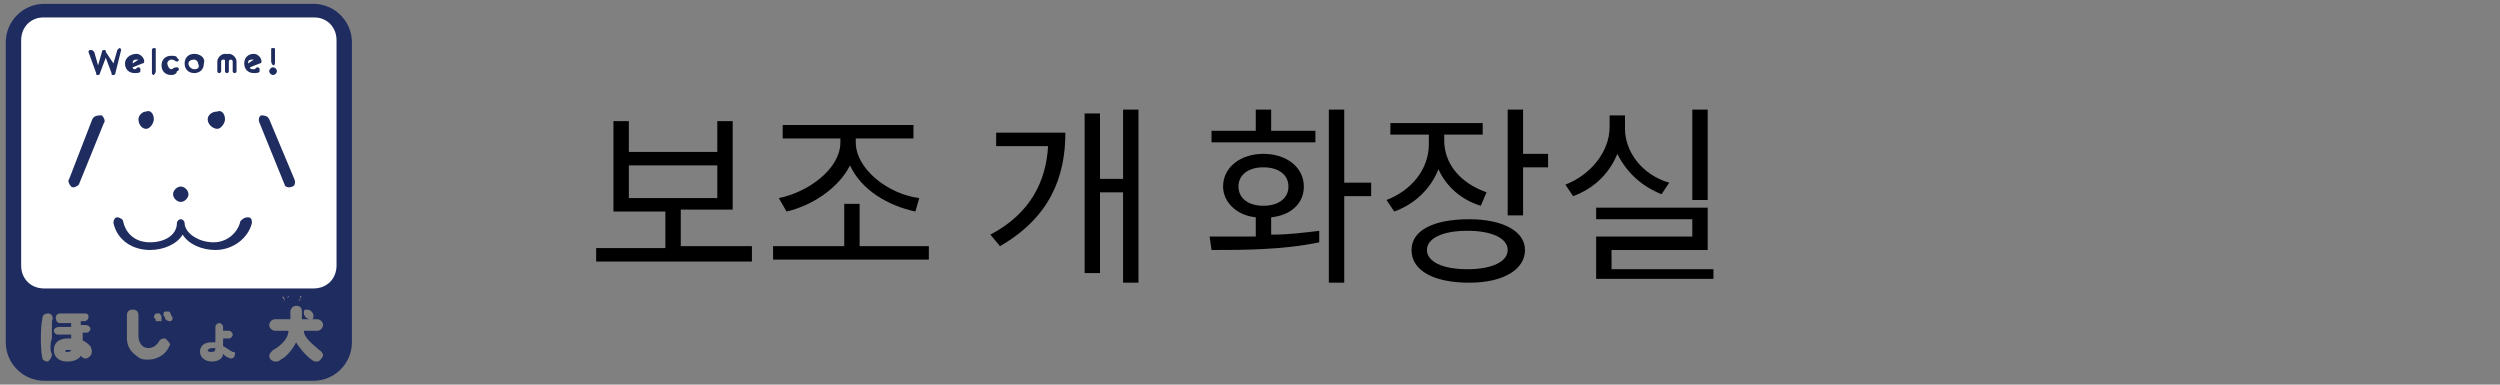
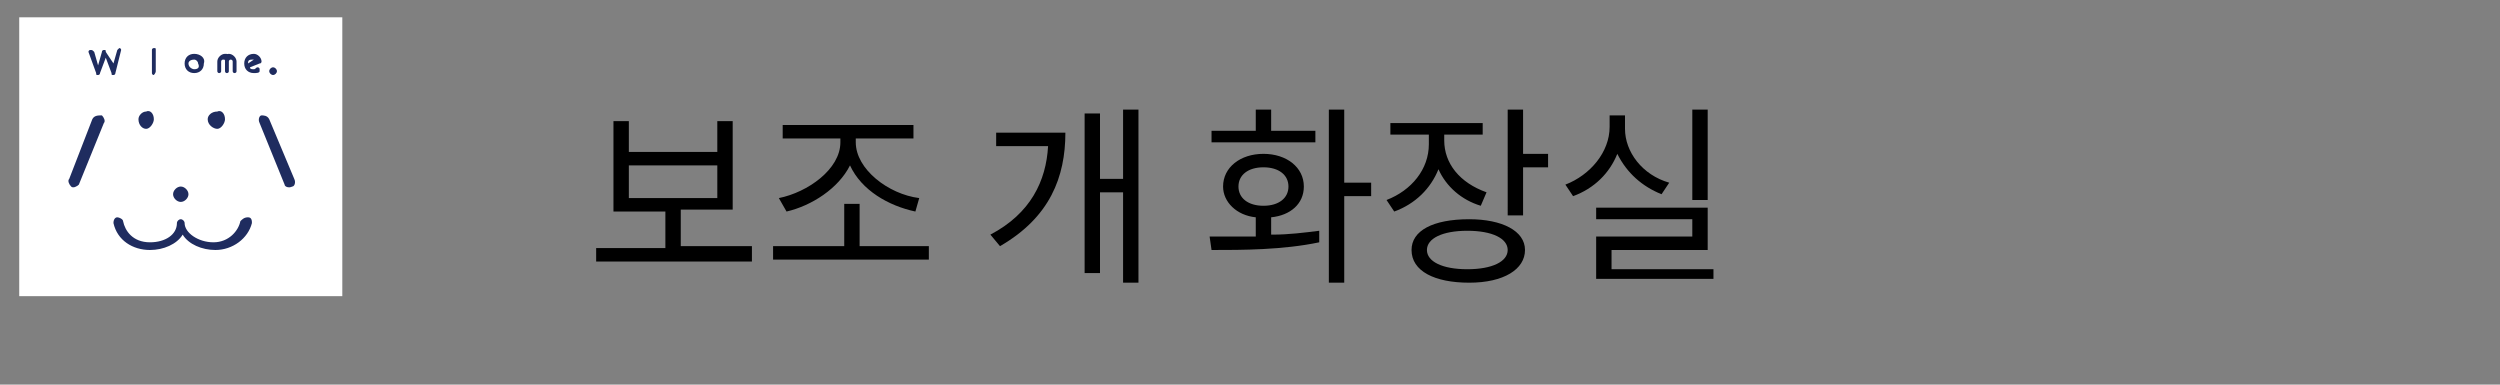
<svg xmlns="http://www.w3.org/2000/svg" version="1.1" id="レイヤー_1" x="0px" y="0px" viewBox="0 0 130 20" style="enable-background:new 0 0 130 20;" xml:space="preserve">
  <rect x="0" y="0" width="130" height="20" fill="#808080" stroke="none" />
  <style type="text/css">
	.st0{fill:#FFFFFF;}
	.st1{fill:#1F2C5F;}
</style>
  <g>
    <rect x="1" y="0.9" class="st0" width="16.8" height="14.5" />
    <g>
      <g>
        <g>
          <g>
-             <path class="st1" d="M16.3,0.2h-14c-1.1,0-2,0.9-2,2v15.6c0,1.1,0.9,2,2,2h14c1.1,0,2-0.9,2-2V2.2C18.3,1.1,17.4,0.2,16.3,0.2        M2.7,18.4c0,0.2-0.1,0.3-0.2,0.4c-0.2,0-0.3-0.1-0.3-0.2c-0.1-0.4-0.1-1.6,0-2c0-0.2,0.1-0.3,0.3-0.3s0.3,0.2,0.2,0.4       c0,0.1,0,0.6,0,0.9C2.6,17.8,2.6,18.3,2.7,18.4z M4.7,18.5c-0.1,0.1-0.2,0.2-0.4,0.1l-0.1-0.1c-0.1,0.2-0.4,0.3-0.7,0.3       c-0.4,0-0.7-0.2-0.7-0.6s0.3-0.6,0.7-0.6c0,0,0.1,0,0.2,0v-0.2c-0.3,0-0.6,0-0.7,0c-0.1,0-0.2-0.1-0.2-0.2S2.9,17,3.1,17       c0.1,0,0.3,0,0.6,0v-0.2c-0.2,0-0.5,0-0.6,0s-0.2-0.1-0.2-0.3c0-0.1,0.1-0.2,0.2-0.2c0.2,0,1.1,0,1.3,0s0.2,0.1,0.2,0.2       s-0.1,0.2-0.2,0.2c0,0-0.1,0-0.2,0v0.2c0.1,0,0.2,0,0.2,0c0.2,0,0.3,0.1,0.3,0.2s-0.1,0.2-0.2,0.2c0,0-0.1,0-0.2,0v0.4       c0.2,0.1,0.3,0.2,0.4,0.3C4.8,18.2,4.8,18.4,4.7,18.5z M8.8,18c-0.1,0.3-0.5,0.7-1.1,0.7c-0.2,0-0.4,0-0.6-0.2       c-0.3-0.2-0.5-0.5-0.5-0.9c0-0.2,0-1,0-1.2s0.1-0.3,0.3-0.3c0.2,0,0.3,0.1,0.3,0.3c0,0.2,0,0.9,0,1.1c0,0.3,0.2,0.6,0.5,0.6       s0.5-0.2,0.6-0.4c0.1-0.1,0.2-0.1,0.3-0.1C8.8,17.8,8.9,17.9,8.8,18z M8.1,16.3c0.1,0,0.1,0,0.2,0c0,0,0.1,0.1,0.1,0.2       s0,0.2,0,0.2c-0.1,0-0.2,0-0.3,0c0-0.1,0-0.1-0.1-0.2C8,16.5,8,16.4,8.1,16.3z M8.9,16.7c-0.1,0-0.2,0-0.3-0.1       c0,0,0-0.1-0.1-0.2c0-0.1,0-0.2,0.1-0.2c0,0,0.1,0,0.2,0c0,0,0.1,0.1,0.1,0.2C9,16.5,9,16.6,8.9,16.7z M12.2,18.5       c0,0.1-0.2,0.2-0.3,0.1c-0.1,0-0.2-0.1-0.3-0.2c0,0.2-0.2,0.4-0.6,0.4c-0.3,0-0.6-0.2-0.6-0.5s0.2-0.5,0.6-0.5       c0.1,0,0.1,0,0.2,0c0-0.3,0-0.7,0-0.8c0-0.1,0.1-0.2,0.2-0.2c0.1,0,0.2,0.1,0.2,0.2c0,0,0,0.1,0,0.2h0.3c0.1,0,0.2,0.1,0.2,0.2       s-0.1,0.2-0.2,0.2h-0.3c0,0.1,0,0.2,0,0.4c0.2,0.1,0.3,0.2,0.5,0.3C12.3,18.3,12.2,18.4,12.2,18.5z M16.5,18.8       c-0.1,0-0.2,0-0.3-0.1c-0.3-0.2-0.7-0.7-0.8-0.9c-0.1,0.2-0.4,0.7-0.8,0.9c-0.1,0.1-0.2,0.1-0.3,0.1S14,18.7,14,18.5       c0-0.1,0.1-0.2,0.2-0.3c0.2-0.1,0.8-0.5,0.8-1h-0.7c-0.1,0-0.3-0.1-0.3-0.3c0-0.1,0.1-0.3,0.3-0.3h0.8v-0.4       c0-0.1,0.1-0.3,0.3-0.3s0.3,0.1,0.3,0.3v0.4h0.8c0.1,0,0.3,0.1,0.3,0.3c0,0.1-0.1,0.3-0.3,0.3h-0.7c0,0.4,0.6,0.8,0.8,1       c0,0,0.2,0.1,0.2,0.3C16.7,18.7,16.6,18.8,16.5,18.8z M14.8,15.6L14.8,15.6C14.8,15.7,14.8,15.7,14.8,15.6c0,0.1,0,0.1,0,0.1       l0,0l0,0C14.8,15.7,14.8,15.7,14.8,15.6C14.8,15.7,14.7,15.7,14.8,15.6C14.7,15.6,14.7,15.6,14.8,15.6       c-0.1-0.1-0.1-0.1-0.1-0.1s0,0,0-0.1l0,0l0,0l0,0l0,0l0,0l0,0C14.8,15.5,14.8,15.5,14.8,15.6L14.8,15.6z M15,15.4L15,15.4       L15,15.4C15.1,15.3,15.1,15.3,15,15.4C15.1,15.3,15.1,15.3,15,15.4C15.1,15.4,15.1,15.4,15,15.4C15.1,15.4,15.1,15.4,15,15.4       h0.1l0,0l0,0l0,0H15l0.1,0.1l0,0l0,0l0,0l0,0l0,0l0,0l0,0l0,0l0,0l0,0l0,0l0,0l0,0l0,0l0,0l0,0l0,0v-0.1l-0.2,0.1l0,0l0,0l0,0       l0,0L15,15.4L15,15.4z M15.6,15.5L15.6,15.5C15.7,15.5,15.7,15.5,15.6,15.5L15.6,15.5c0.1,0,0.1,0,0.1,0l0,0l0,0l0,0l0,0l0,0       l0,0l0,0l0,0l0,0l0,0l0,0l0,0l0,0l0,0l0,0l0,0l0,0l0,0l0,0l0,0l0,0l0,0l0,0l0,0l0,0H15.6C15.7,15.6,15.7,15.6,15.6,15.5       C15.7,15.6,15.7,15.6,15.6,15.5C15.7,15.6,15.7,15.6,15.6,15.5C15.7,15.6,15.7,15.6,15.6,15.5C15.7,15.6,15.6,15.6,15.6,15.5       C15.6,15.6,15.6,15.6,15.6,15.5v0.1l0,0l0,0l0,0l0,0l0,0l0,0C15.5,15.7,15.5,15.7,15.6,15.5C15.5,15.6,15.6,15.6,15.6,15.5       C15.6,15.6,15.6,15.5,15.6,15.5L15.6,15.5c0-0.1,0-0.1,0-0.1l0,0l0,0l0,0l0,0l0,0C15.7,15.4,15.7,15.4,15.6,15.5       C15.7,15.5,15.7,15.5,15.6,15.5L15.6,15.5z M16.2,16.2c0,0,0.1,0.1,0.1,0.2s0,0.2-0.1,0.2s-0.2,0-0.3-0.1c0,0-0.1-0.1-0.1-0.2       s0-0.2,0.1-0.2C16,16.1,16.1,16.1,16.2,16.2z M17.5,13.8c0,0.7-0.5,1.2-1.2,1.2h-14c-0.7,0-1.2-0.5-1.2-1.2V2.1       c0-0.7,0.5-1.2,1.2-1.2h14c0.7,0,1.2,0.5,1.2,1.2V13.8z M3.4,18.2c0,0.1,0,0.1,0.1,0.1c0.2,0,0.2-0.1,0.2-0.1       C3.6,18.2,3.6,18.2,3.4,18.2C3.4,18.1,3.4,18.1,3.4,18.2z M10.8,18.2c0,0.1,0.1,0.1,0.2,0.1c0.1,0,0.2,0,0.2-0.2       c0,0-0.1,0-0.2,0S10.8,18.2,10.8,18.2z" />
-           </g>
+             </g>
        </g>
        <path class="st1" d="M8,6.2c0,0.2-0.2,0.5-0.4,0.5c-0.2,0-0.4-0.2-0.4-0.5c0-0.2,0.2-0.4,0.4-0.4C7.8,5.7,8,5.9,8,6.2" />
        <path class="st1" d="M11.7,6.2c0,0.2-0.2,0.5-0.4,0.5c-0.2,0-0.5-0.2-0.5-0.5c0-0.2,0.2-0.4,0.5-0.4C11.5,5.7,11.7,5.9,11.7,6.2" />
        <path class="st1" d="M9.8,10.1c0,0.2-0.2,0.4-0.4,0.4c-0.2,0-0.4-0.2-0.4-0.4c0-0.2,0.2-0.4,0.4-0.4C9.6,9.7,9.8,9.9,9.8,10.1" />
        <path class="st1" d="M12.5,11.5c-0.1,0.5-0.6,1.1-1.4,1.1c-0.8,0-1.5-0.5-1.5-1c0-0.1-0.1-0.2-0.2-0.2c-0.1,0-0.2,0.1-0.2,0.2     c0,0.6-0.6,1-1.4,1c-0.9,0-1.3-0.6-1.4-1.1c0-0.1-0.2-0.2-0.3-0.2c-0.1,0-0.2,0.1-0.2,0.3c0.2,0.9,1,1.4,1.9,1.4     c0.7,0,1.4-0.3,1.7-0.8c0.3,0.5,1,0.8,1.7,0.8c0.9,0,1.7-0.6,1.9-1.4c0-0.1,0-0.3-0.2-0.3C12.7,11.3,12.6,11.4,12.5,11.5" />
        <path class="st1" d="M4.8,6.2L3.6,9.3c-0.1,0.1,0,0.3,0.1,0.4c0.1,0.1,0.3,0,0.4-0.1l1.3-3.2c0.1-0.1,0-0.3-0.1-0.4     C5.1,6,4.9,6,4.8,6.2" />
        <path class="st1" d="M13.6,6c-0.1,0-0.2,0.2-0.1,0.4l1.3,3.2c0,0.1,0.2,0.2,0.4,0.1c0.1,0,0.2-0.2,0.1-0.4L14,6.2     C13.9,6,13.7,6,13.6,6" />
        <path class="st1" d="M5.9,3.3l0.2-0.7c0,0,0.1-0.1,0.1-0.1c0.1,0,0.1,0.1,0.1,0.1c0,0,0,0,0,0L6,3.8C6,3.8,6,3.9,5.9,3.9     c-0.1,0-0.1,0-0.1-0.1L5.5,3L5.2,3.8c0,0.1-0.1,0.1-0.1,0.1c-0.1,0-0.1,0-0.1-0.1L4.6,2.7c0,0,0,0,0,0c0,0,0-0.1,0.1-0.1     c0.1,0,0.1,0,0.2,0.1l0.2,0.7l0.2-0.7c0-0.1,0.1-0.1,0.1-0.1c0.1,0,0.1,0,0.1,0.1" />
-         <path class="st1" d="M6.9,3.5l0.5-0.2c0.1,0,0.1-0.1,0.1-0.1c0-0.2-0.2-0.4-0.4-0.4C6.8,2.8,6.5,3,6.5,3.3c0,0.3,0.2,0.5,0.5,0.5     c0.1,0,0.3,0,0.3-0.1c0,0,0-0.1,0-0.1c0-0.1-0.1-0.1-0.1-0.1c-0.1,0-0.1,0.1-0.2,0.1C7,3.6,6.9,3.6,6.9,3.5     C6.9,3.5,6.9,3.5,6.9,3.5 M6.9,3.3C6.9,3.3,6.9,3.3,6.9,3.3L6.9,3.3c0-0.1,0-0.2,0.2-0.2c0.1,0,0.1,0,0.1,0c0,0,0,0,0,0L6.9,3.3z     " />
        <path class="st1" d="M8.1,3.7C8.1,3.8,8,3.9,8,3.9c-0.1,0-0.1-0.1-0.1-0.1V2.6c0-0.1,0.1-0.1,0.1-0.1c0.1,0,0.1,0,0.1,0.1" />
-         <path class="st1" d="M8.9,3.9c-0.3,0-0.5-0.2-0.5-0.5c0-0.3,0.2-0.5,0.5-0.5c0.1,0,0.3,0,0.3,0.1c0,0,0.1,0.1,0.1,0.1     c0,0.1-0.1,0.1-0.1,0.1c-0.1,0-0.1-0.1-0.3-0.1c-0.1,0-0.2,0.1-0.2,0.2c0,0.1,0.1,0.3,0.2,0.3c0.1,0,0.1-0.1,0.3-0.1     c0.1,0,0.1,0.1,0.1,0.1c0,0,0,0.1-0.1,0.1C9.2,3.8,9.1,3.9,8.9,3.9" />
        <path class="st1" d="M10.1,2.8C9.8,2.8,9.6,3,9.6,3.3c0,0.3,0.2,0.5,0.5,0.5c0.3,0,0.5-0.2,0.5-0.5C10.7,3,10.4,2.8,10.1,2.8      M10.1,3.6c-0.1,0-0.3-0.1-0.3-0.3c0-0.1,0.1-0.2,0.3-0.2c0.1,0,0.2,0.1,0.2,0.2C10.4,3.5,10.3,3.6,10.1,3.6z" />
        <path class="st1" d="M11.9,2.8c0.2,0,0.4,0.2,0.4,0.4v0.5c0,0.1-0.1,0.1-0.1,0.1c-0.1,0-0.1-0.1-0.1-0.1V3.2     c0-0.1-0.1-0.1-0.1-0.1c-0.1,0-0.1,0.1-0.1,0.1v0.5c0,0.1-0.1,0.1-0.1,0.1c-0.1,0-0.1-0.1-0.1-0.1V3.2c0-0.1,0-0.1-0.1-0.1     c-0.1,0-0.1,0.1-0.1,0.1v0.5c0,0.1-0.1,0.1-0.1,0.1c-0.1,0-0.1-0.1-0.1-0.1V3.2c0-0.2,0.2-0.4,0.4-0.4c0.1,0,0.2,0,0.3,0.1     C11.7,2.9,11.8,2.8,11.9,2.8" />
        <path class="st1" d="M13,3.5l0.5-0.2c0.1,0,0.1-0.1,0.1-0.1c0-0.2-0.2-0.4-0.4-0.4c-0.3,0-0.5,0.2-0.5,0.5c0,0.3,0.2,0.5,0.5,0.5     c0.1,0,0.3,0,0.3-0.1c0,0,0-0.1,0-0.1c0-0.1-0.1-0.1-0.1-0.1c-0.1,0-0.1,0.1-0.2,0.1C13.1,3.6,13,3.6,13,3.5     C13,3.5,13,3.5,13,3.5 M12.9,3.3C12.9,3.3,12.9,3.3,12.9,3.3L12.9,3.3c0-0.1,0-0.2,0.2-0.2c0.1,0,0.1,0,0.1,0c0,0,0,0,0,0     L12.9,3.3z" />
        <path class="st1" d="M14.2,3.5c0.1,0,0.2,0.1,0.2,0.2c0,0.1-0.1,0.2-0.2,0.2c-0.1,0-0.2-0.1-0.2-0.2C14,3.6,14.1,3.5,14.2,3.5" />
-         <path class="st1" d="M14.1,2.6v0.6c0,0.1,0.1,0.2,0.1,0.2c0.1,0,0.1-0.1,0.1-0.2V2.6c0-0.1,0-0.1-0.1-0.1     C14.1,2.5,14.1,2.5,14.1,2.6" />
      </g>
    </g>
  </g>
  <g>
    <path d="M39.1,12.9v0.7h-8.1v-0.7h3.6v-1.9h-2.7V6.3h0.8v1.6h4.6V6.3h0.8v4.6h-2.7v1.9H39.1z M32.7,10.3h4.6V8.6h-4.6V10.3z" />
    <path d="M48.3,12.8v0.7h-8.1v-0.7h3.7v-2.2h0.8v2.2H48.3z M40.5,10.3c1.5-0.3,3.2-1.5,3.2-2.9V7.2h-3V6.5h6.8v0.7h-3v0.2   c0,1.4,1.7,2.7,3.3,2.9L47.6,11c-1.4-0.3-2.8-1.1-3.4-2.4c-0.6,1.2-2,2.1-3.3,2.4L40.5,10.3z" />
    <path d="M55.4,6.9c0,2.3-0.8,4.4-3.4,5.9l-0.5-0.6c2.1-1.1,2.9-2.8,3-4.6h-2.7V6.9H55.4z M59.2,5.7v9h-0.8V10h-1.2v4.2h-0.8V5.9   h0.8v3.4h1.2V5.7H59.2z" />
    <path d="M66.2,12.2c0.8,0,1.6-0.1,2.4-0.2l0,0.6C66.7,13,64.6,13,63,13l-0.1-0.7c0.7,0,1.6,0,2.4,0v-1c-1-0.1-1.7-0.8-1.7-1.6   c0-1,0.9-1.7,2.1-1.7s2.1,0.7,2.1,1.7c0,0.9-0.7,1.5-1.7,1.6V12.2z M68.4,7.4h-5.4V6.8h2.3V5.7h0.8v1.1h2.3V7.4z M65.7,10.7   c0.8,0,1.3-0.4,1.3-1c0-0.6-0.5-1-1.3-1c-0.8,0-1.3,0.4-1.3,1C64.4,10.3,64.9,10.7,65.7,10.7z M71.3,10.2h-1.4v4.5h-0.8v-9h0.8v3.8   h1.4V10.2z" />
    <path d="M77,10.7c-1-0.3-1.8-1-2.2-1.9c-0.4,1-1.2,1.8-2.3,2.2l-0.4-0.6c1.3-0.5,2.2-1.6,2.2-2.9V7h-2V6.4h4.8V7h-2v0.3   c0,1.2,0.8,2.2,2.2,2.7L77,10.7z M79.3,13c0,1-1.1,1.7-2.9,1.7c-1.8,0-3-0.6-3-1.7c0-1,1.1-1.6,3-1.6C78.1,11.4,79.3,12,79.3,13z    M78.4,13c0-0.6-0.8-1-2.1-1c-1.3,0-2.1,0.4-2.1,1c0,0.6,0.8,1,2.1,1C77.6,14,78.4,13.6,78.4,13z M80.5,8v0.7h-1.3v2.5h-0.8V5.7   h0.8V8H80.5z" />
    <path d="M86.4,10.1c-1-0.4-1.8-1.1-2.3-2.1c-0.4,1-1.2,1.8-2.3,2.2l-0.4-0.6c1.3-0.5,2.3-1.7,2.3-3V6h0.8v0.7   c0,1.2,0.9,2.4,2.3,2.8L86.4,10.1z M89.1,13.9v0.6H83v-2.2h5v-0.9h-5v-0.6h5.8V13h-5v1H89.1z M88.8,10.4h-0.8V5.7h0.8V10.4z" />
  </g>
</svg>